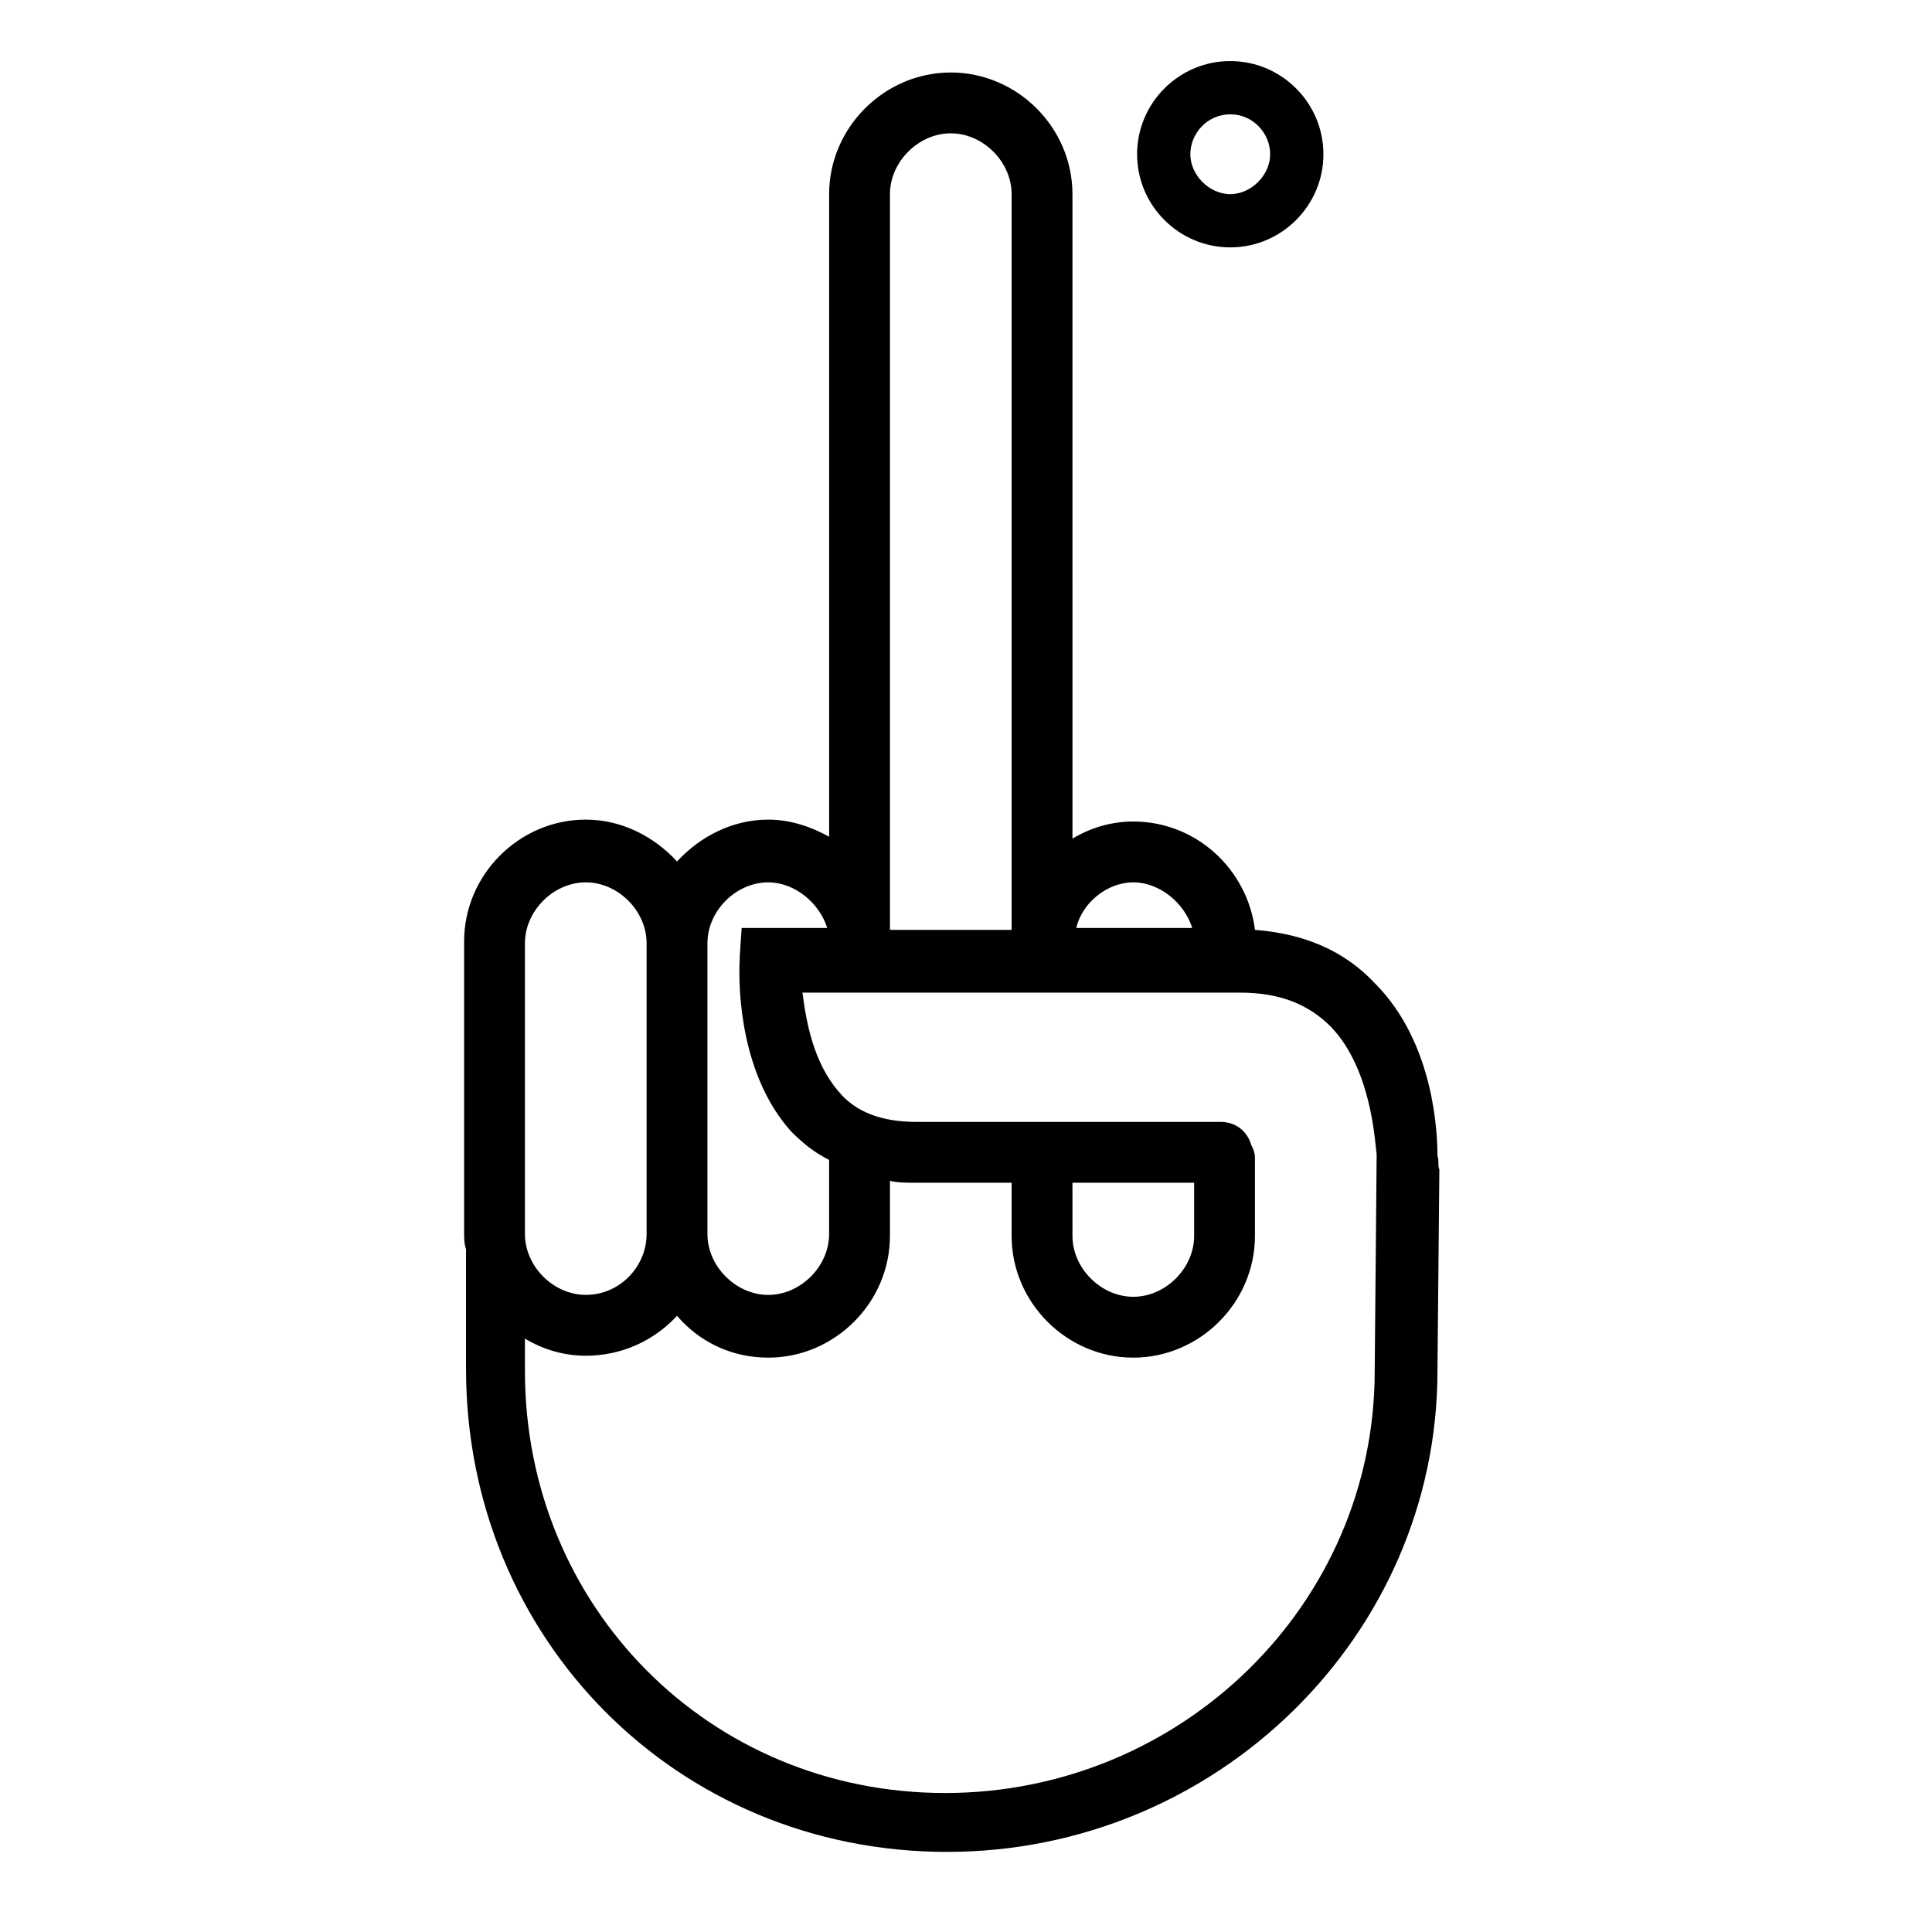
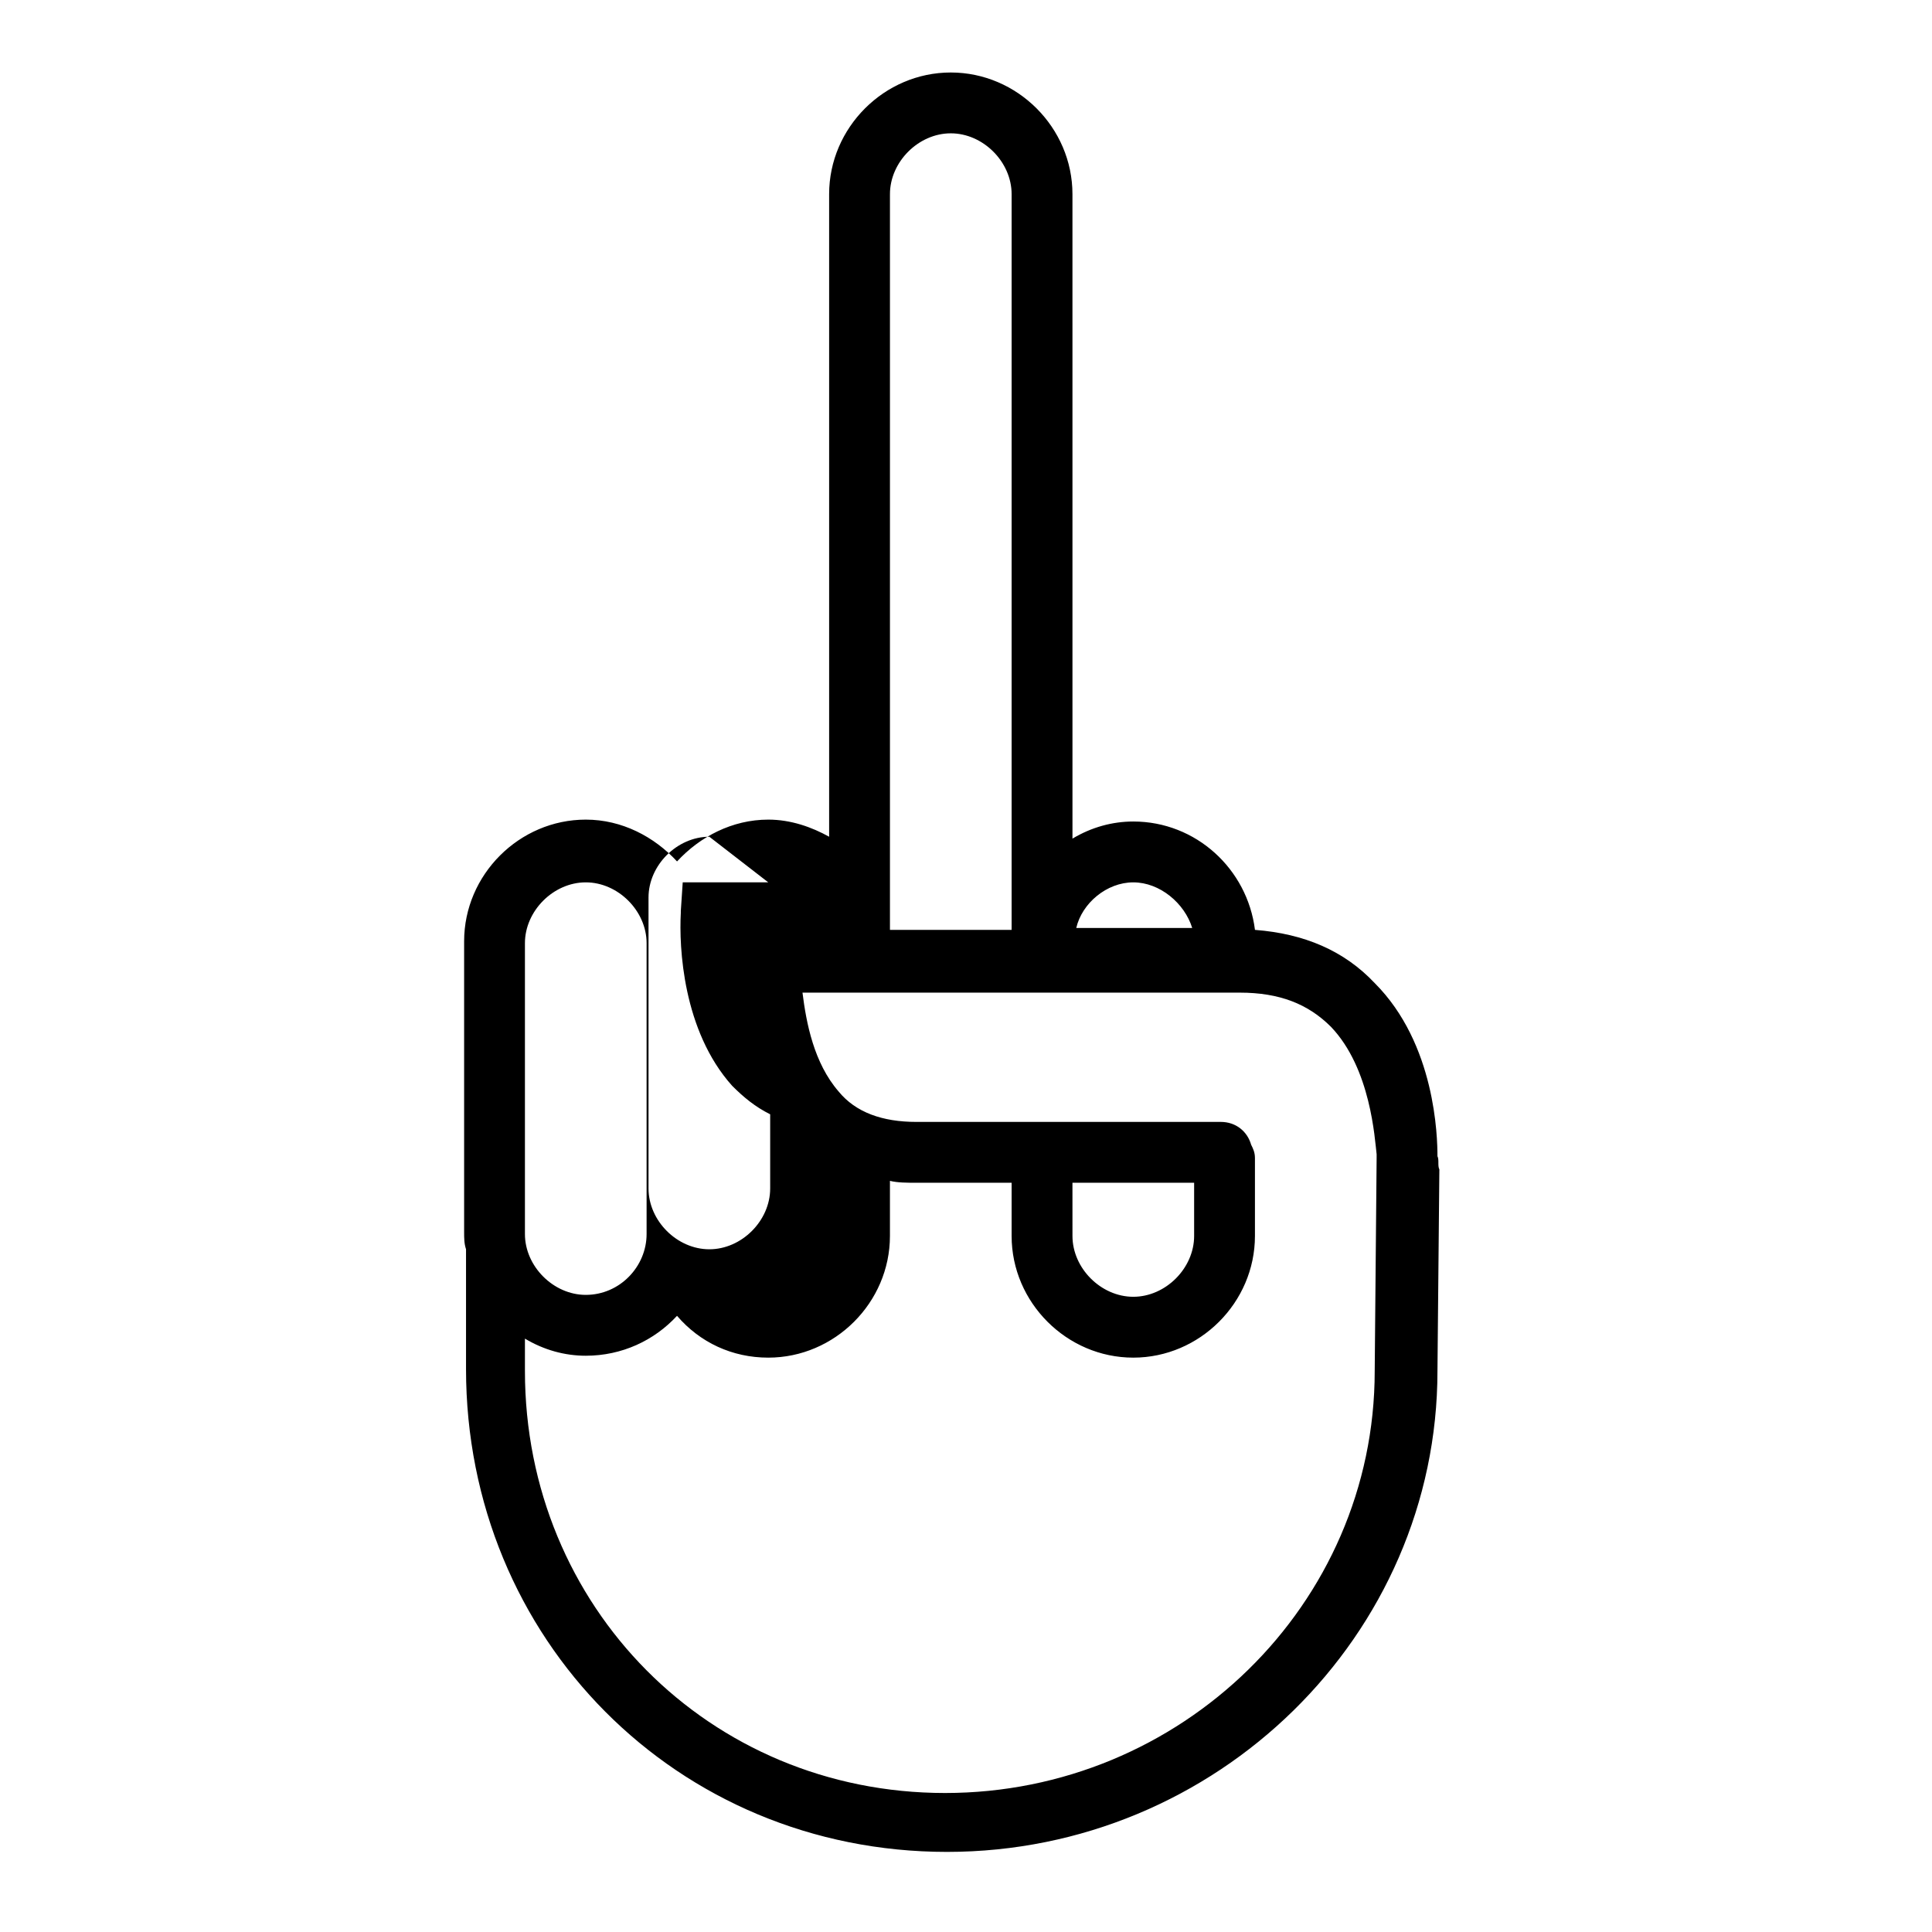
<svg xmlns="http://www.w3.org/2000/svg" fill="#000000" width="800px" height="800px" version="1.1" viewBox="144 144 512 512">
  <g>
-     <path d="m524.94 450.38c0-5.039-0.504-29.727-16.625-45.848-8.062-8.566-18.641-13.098-31.738-14.105-2.016-16.121-15.617-28.719-32.242-28.719-5.543 0-11.082 1.512-16.121 4.535l-0.004-170.79c0-17.633-14.609-32.242-32.242-32.242s-32.242 14.609-32.242 32.242v170.29c-4.535-2.519-10.078-4.535-16.121-4.535-9.574 0-18.137 4.535-24.184 11.082-6.047-6.551-14.609-11.082-24.184-11.082-17.633 0-32.242 14.609-32.242 32.242v77.082c0 1.512 0 3.023 0.504 4.535v31.738c0 71.539 55.922 127.97 127.46 127.97 71.539 0 129.98-57.434 129.98-127.46l0.504-53.402c-0.512-1.008-0.008-2.519-0.512-3.527zm-96.73 7.055h32.246v14.105c0 8.566-7.559 16.121-16.121 16.121-8.566 0-16.121-7.559-16.121-16.121zm16.121-79.602c7.055 0 13.602 5.543 15.617 12.09h-30.73c1.512-6.551 8.062-12.09 15.113-12.09zm-48.363-198.5c8.566 0 16.121 7.559 16.121 16.121v194.97l-32.242 0.004v-194.97c0-8.566 7.555-16.125 16.121-16.125zm-48.367 198.5c7.055 0 13.602 5.543 15.617 12.09h-22.672l-0.504 7.559v0.504c-0.504 9.07 0.504 31.234 13.602 45.848 3.023 3.023 6.047 5.543 10.078 7.559v19.648c0 8.566-7.559 16.121-16.121 16.121-8.566 0-16.121-7.559-16.121-16.121v-77.086c0-8.566 7.559-16.121 16.121-16.121zm-64.488 16.121c0-8.566 7.559-16.121 16.121-16.121 8.566 0 16.121 7.559 16.121 16.121v77.082c0 8.566-7.055 16.121-16.121 16.121-8.566 0-16.121-7.559-16.121-16.121zm225.2 113.36c0 61.969-51.387 111.85-113.86 111.85-62.473 0-111.34-49.375-111.34-111.85v-8.566c5.039 3.023 10.578 4.535 16.121 4.535 9.574 0 18.137-4.031 24.184-10.578 6.047 7.055 14.609 11.082 24.184 11.082 17.633 0 32.242-14.609 32.242-32.242v-14.609c2.016 0.504 4.535 0.504 7.055 0.504h25.191v14.105c0 17.633 14.609 32.242 32.242 32.242 17.633 0 32.242-14.609 32.242-32.242v-20.656c0-1.512-0.504-2.519-1.008-3.527-1.008-3.527-4.031-6.047-8.062-6.047l-80.605 0.004c-9.07 0-16.121-2.519-20.656-8.062-6.551-7.559-8.566-18.137-9.574-26.199h115.88c10.578 0 18.137 3.023 24.184 9.07 10.578 11.082 11.586 29.727 12.09 33.754v1.008z" />
-     <path d="m470.03 209.56c13.602 0 24.688-11.082 24.688-24.688 0-13.602-11.082-24.688-24.688-24.688-13.602 0-24.688 11.086-24.688 24.688 0 13.605 11.086 24.688 24.688 24.688zm0-35.266c6.047 0 10.578 5.039 10.578 10.578 0 5.543-5.039 10.578-10.578 10.578-5.543 0-10.578-5.039-10.578-10.578 0-5.543 4.531-10.578 10.578-10.578z" />
+     <path d="m524.94 450.38c0-5.039-0.504-29.727-16.625-45.848-8.062-8.566-18.641-13.098-31.738-14.105-2.016-16.121-15.617-28.719-32.242-28.719-5.543 0-11.082 1.512-16.121 4.535l-0.004-170.79c0-17.633-14.609-32.242-32.242-32.242s-32.242 14.609-32.242 32.242v170.29c-4.535-2.519-10.078-4.535-16.121-4.535-9.574 0-18.137 4.535-24.184 11.082-6.047-6.551-14.609-11.082-24.184-11.082-17.633 0-32.242 14.609-32.242 32.242v77.082c0 1.512 0 3.023 0.504 4.535v31.738c0 71.539 55.922 127.97 127.46 127.97 71.539 0 129.98-57.434 129.98-127.46l0.504-53.402c-0.512-1.008-0.008-2.519-0.512-3.527zm-96.73 7.055h32.246v14.105c0 8.566-7.559 16.121-16.121 16.121-8.566 0-16.121-7.559-16.121-16.121zm16.121-79.602c7.055 0 13.602 5.543 15.617 12.09h-30.73c1.512-6.551 8.062-12.09 15.113-12.09zm-48.363-198.5c8.566 0 16.121 7.559 16.121 16.121v194.97l-32.242 0.004v-194.97c0-8.566 7.555-16.125 16.121-16.125zm-48.367 198.5h-22.672l-0.504 7.559v0.504c-0.504 9.07 0.504 31.234 13.602 45.848 3.023 3.023 6.047 5.543 10.078 7.559v19.648c0 8.566-7.559 16.121-16.121 16.121-8.566 0-16.121-7.559-16.121-16.121v-77.086c0-8.566 7.559-16.121 16.121-16.121zm-64.488 16.121c0-8.566 7.559-16.121 16.121-16.121 8.566 0 16.121 7.559 16.121 16.121v77.082c0 8.566-7.055 16.121-16.121 16.121-8.566 0-16.121-7.559-16.121-16.121zm225.2 113.36c0 61.969-51.387 111.85-113.86 111.85-62.473 0-111.34-49.375-111.34-111.85v-8.566c5.039 3.023 10.578 4.535 16.121 4.535 9.574 0 18.137-4.031 24.184-10.578 6.047 7.055 14.609 11.082 24.184 11.082 17.633 0 32.242-14.609 32.242-32.242v-14.609c2.016 0.504 4.535 0.504 7.055 0.504h25.191v14.105c0 17.633 14.609 32.242 32.242 32.242 17.633 0 32.242-14.609 32.242-32.242v-20.656c0-1.512-0.504-2.519-1.008-3.527-1.008-3.527-4.031-6.047-8.062-6.047l-80.605 0.004c-9.07 0-16.121-2.519-20.656-8.062-6.551-7.559-8.566-18.137-9.574-26.199h115.88c10.578 0 18.137 3.023 24.184 9.07 10.578 11.082 11.586 29.727 12.09 33.754v1.008z" />
  </g>
</svg>